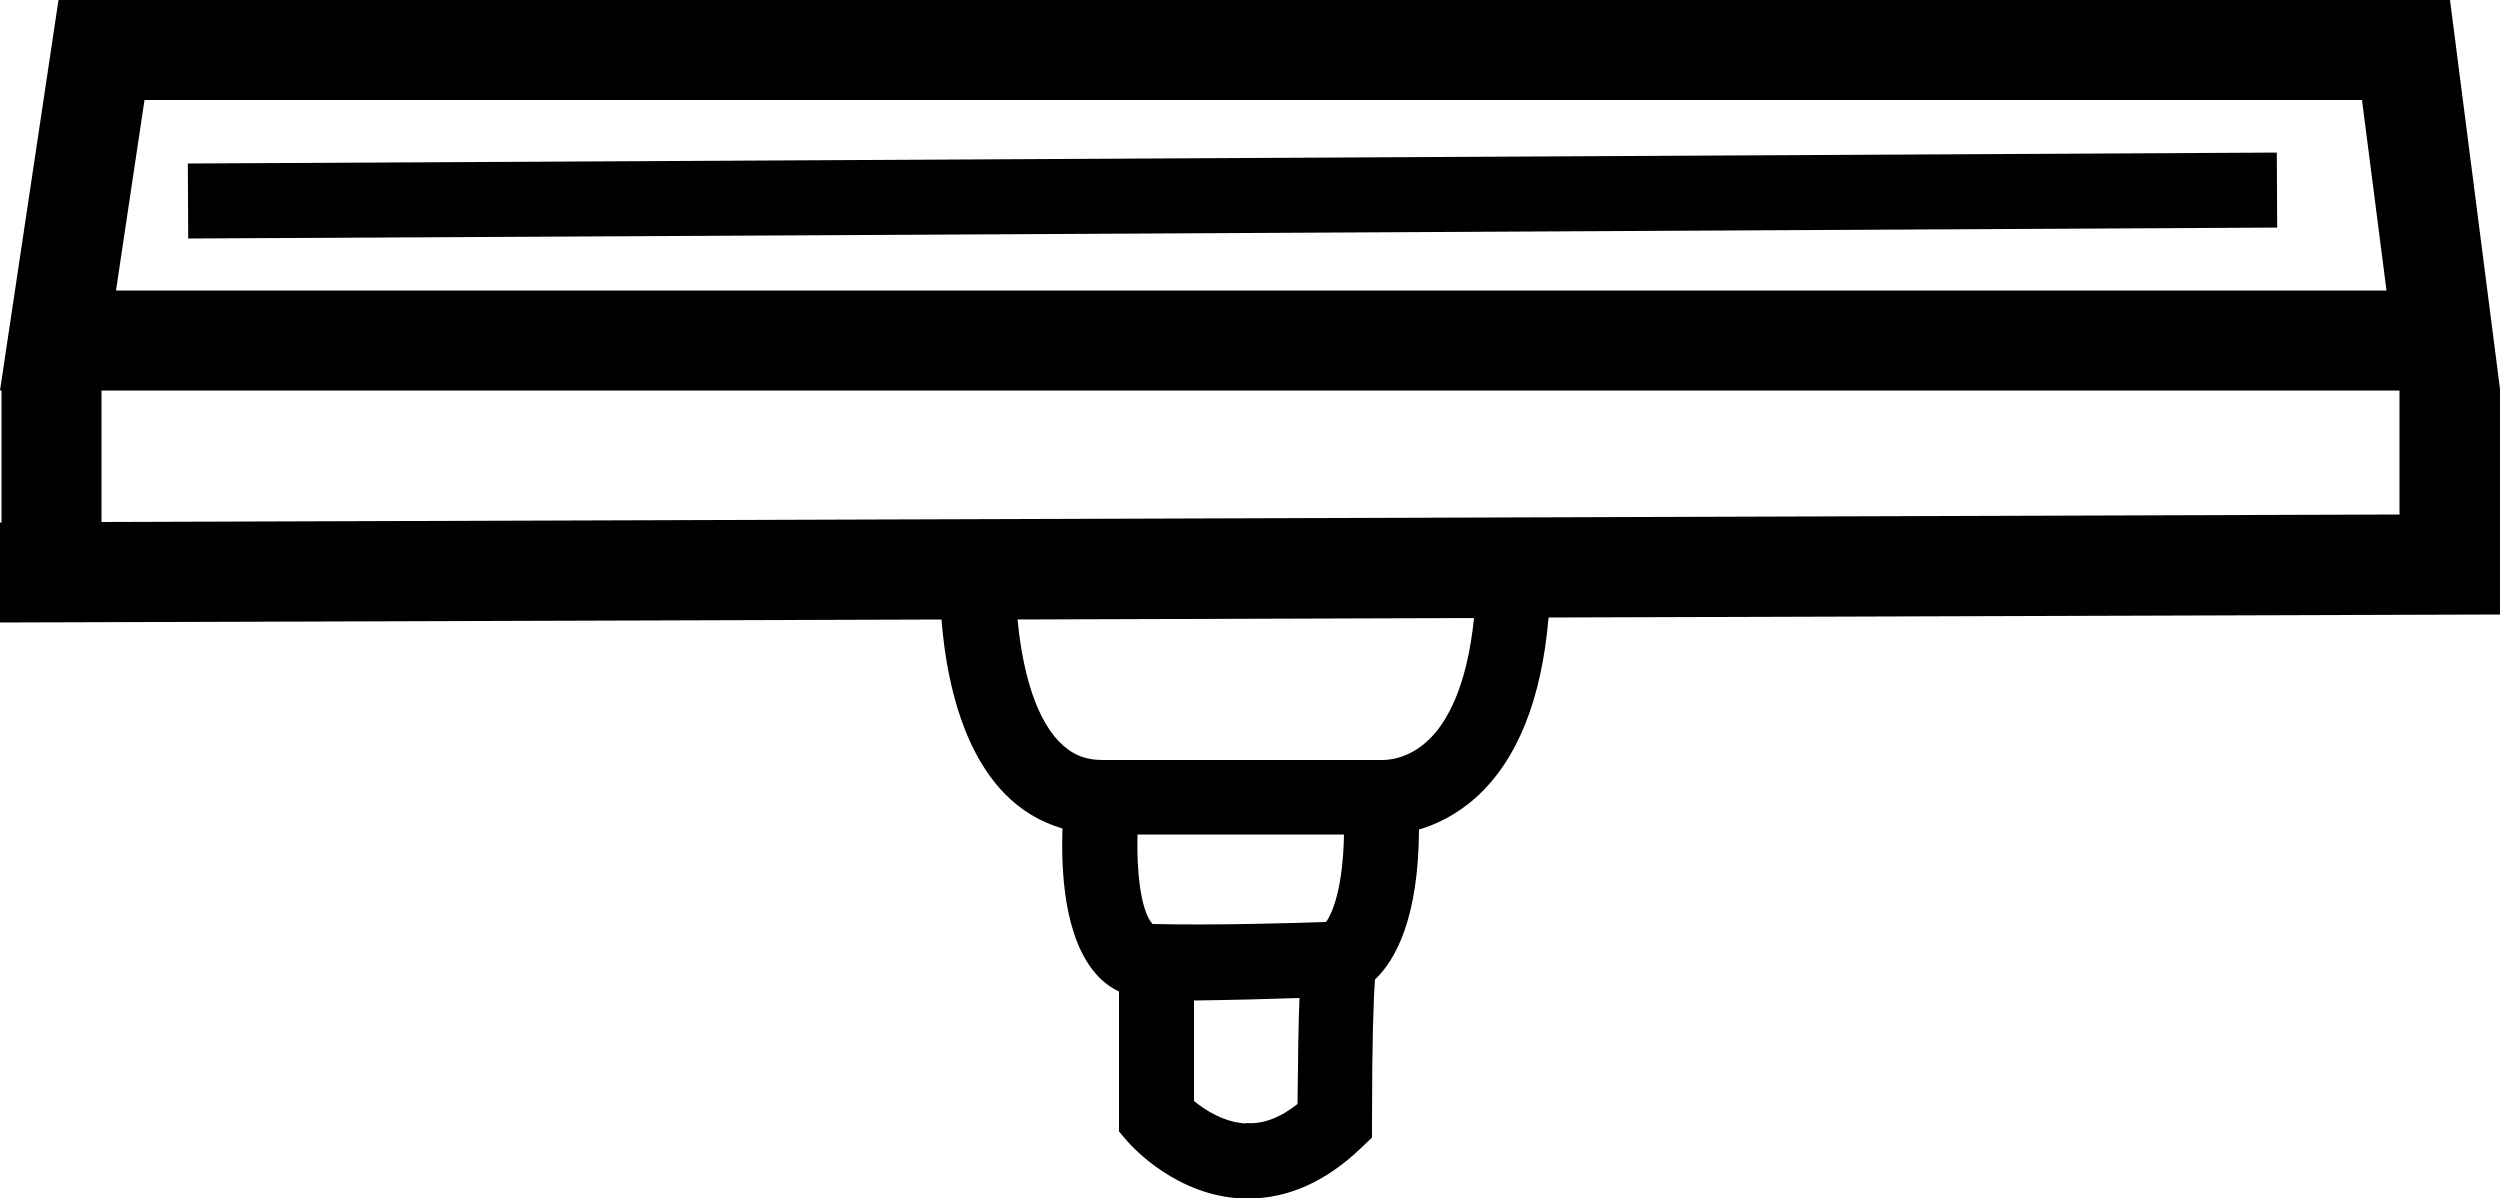
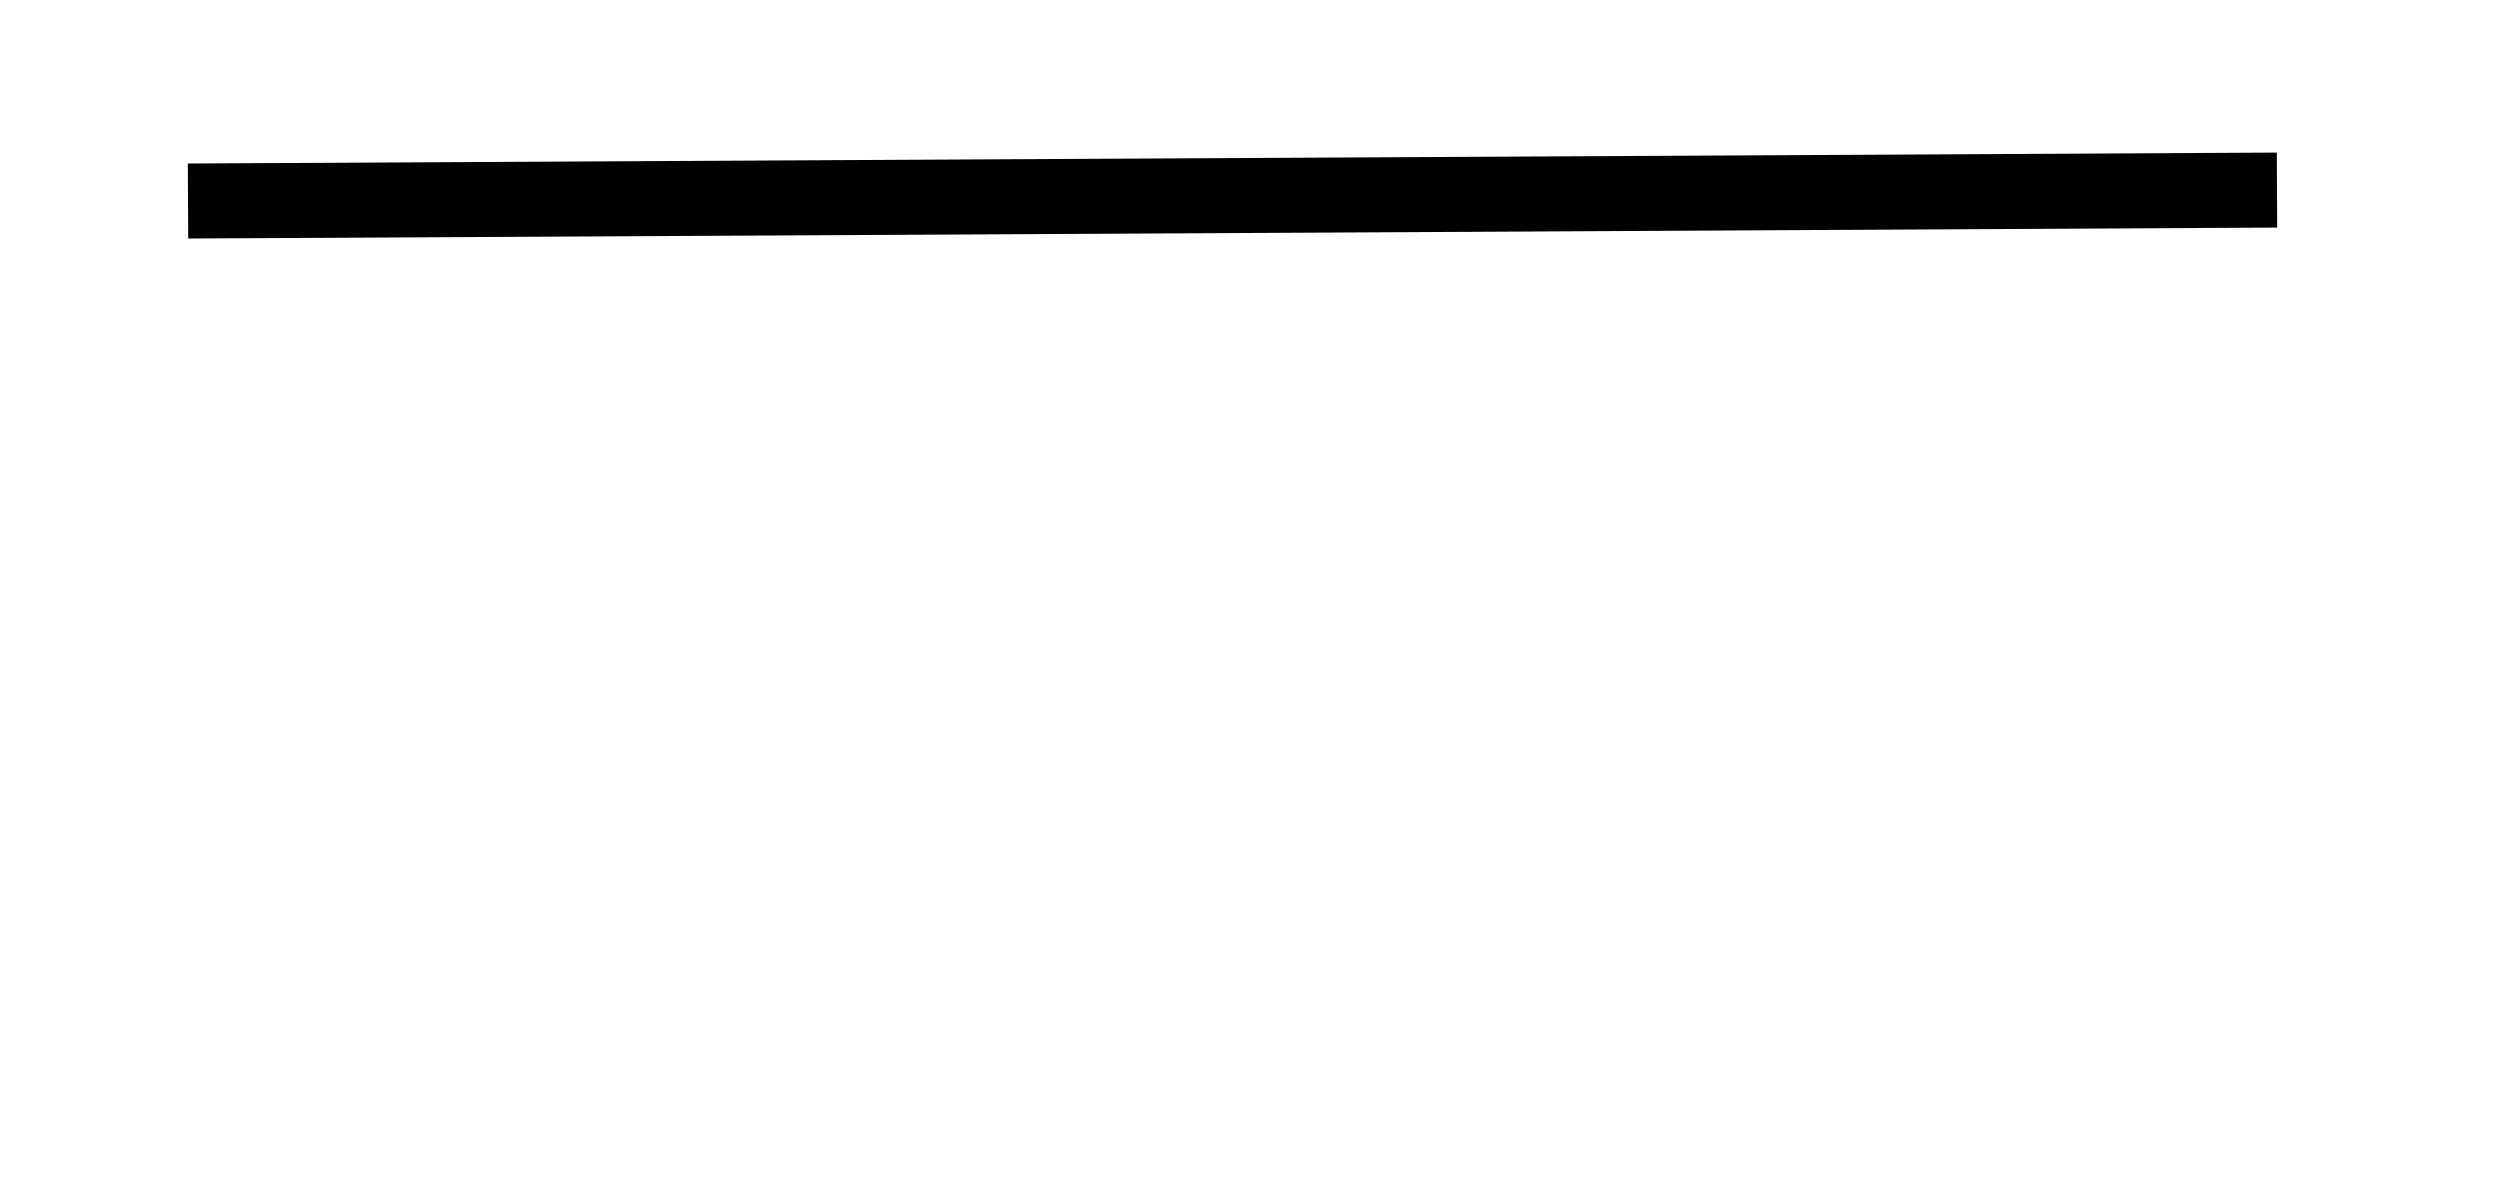
<svg xmlns="http://www.w3.org/2000/svg" id="Ebene_2" data-name="Ebene 2" viewBox="0 0 50 23.97">
  <g id="Ebene_1-2" data-name="Ebene 1">
    <g>
      <rect x="3.76" y="3.16" width="41.78" height="1.5" transform="translate(-.02 .13) rotate(-.3)" />
-       <path d="M30.98,12.35l19.02-.06v-2h0v-2.48h0v-.03s0,0,0,0h0l-1-7.78H1.17L0,7.81h.03v2.64h-.03s0,2,0,2l18.83-.06c.08,1,.34,2.53,1.26,3.48.33.34.72.57,1.16.7-.03.85.03,2.18.67,2.91.13.15.29.27.46.35v2.8l.18.21c.1.11.97,1.07,2.28,1.13.04,0,.09,0,.13,0,.79,0,1.55-.34,2.24-1l.23-.22v-.32c0-1.59.03-2.44.06-2.84.41-.39.87-1.22.88-3,.34-.1.75-.29,1.15-.65.82-.75,1.3-1.95,1.44-3.58ZM2.9,2h44.34l.49,3.81H2.32l.57-3.81ZM2.03,7.81h45.96v2.48l-45.96.15v-2.64ZM26.88,16.69c-.02,1.04-.22,1.56-.36,1.75-.6.02-2.23.07-3.47.04-.24-.27-.32-1.07-.3-1.79h4.14ZM24.93,22.47c-.45-.02-.83-.27-1.05-.45v-2.01c.75-.01,1.54-.03,2.11-.05-.02.46-.03,1.13-.04,2.12-.34.27-.69.41-1.03.38ZM27.62,15.2h-5.57c-.36,0-.63-.12-.87-.37-.54-.56-.75-1.62-.83-2.44l9.13-.03c-.14,1.39-.55,2.1-.91,2.44-.43.41-.87.4-.94.4Z" />
    </g>
  </g>
</svg>